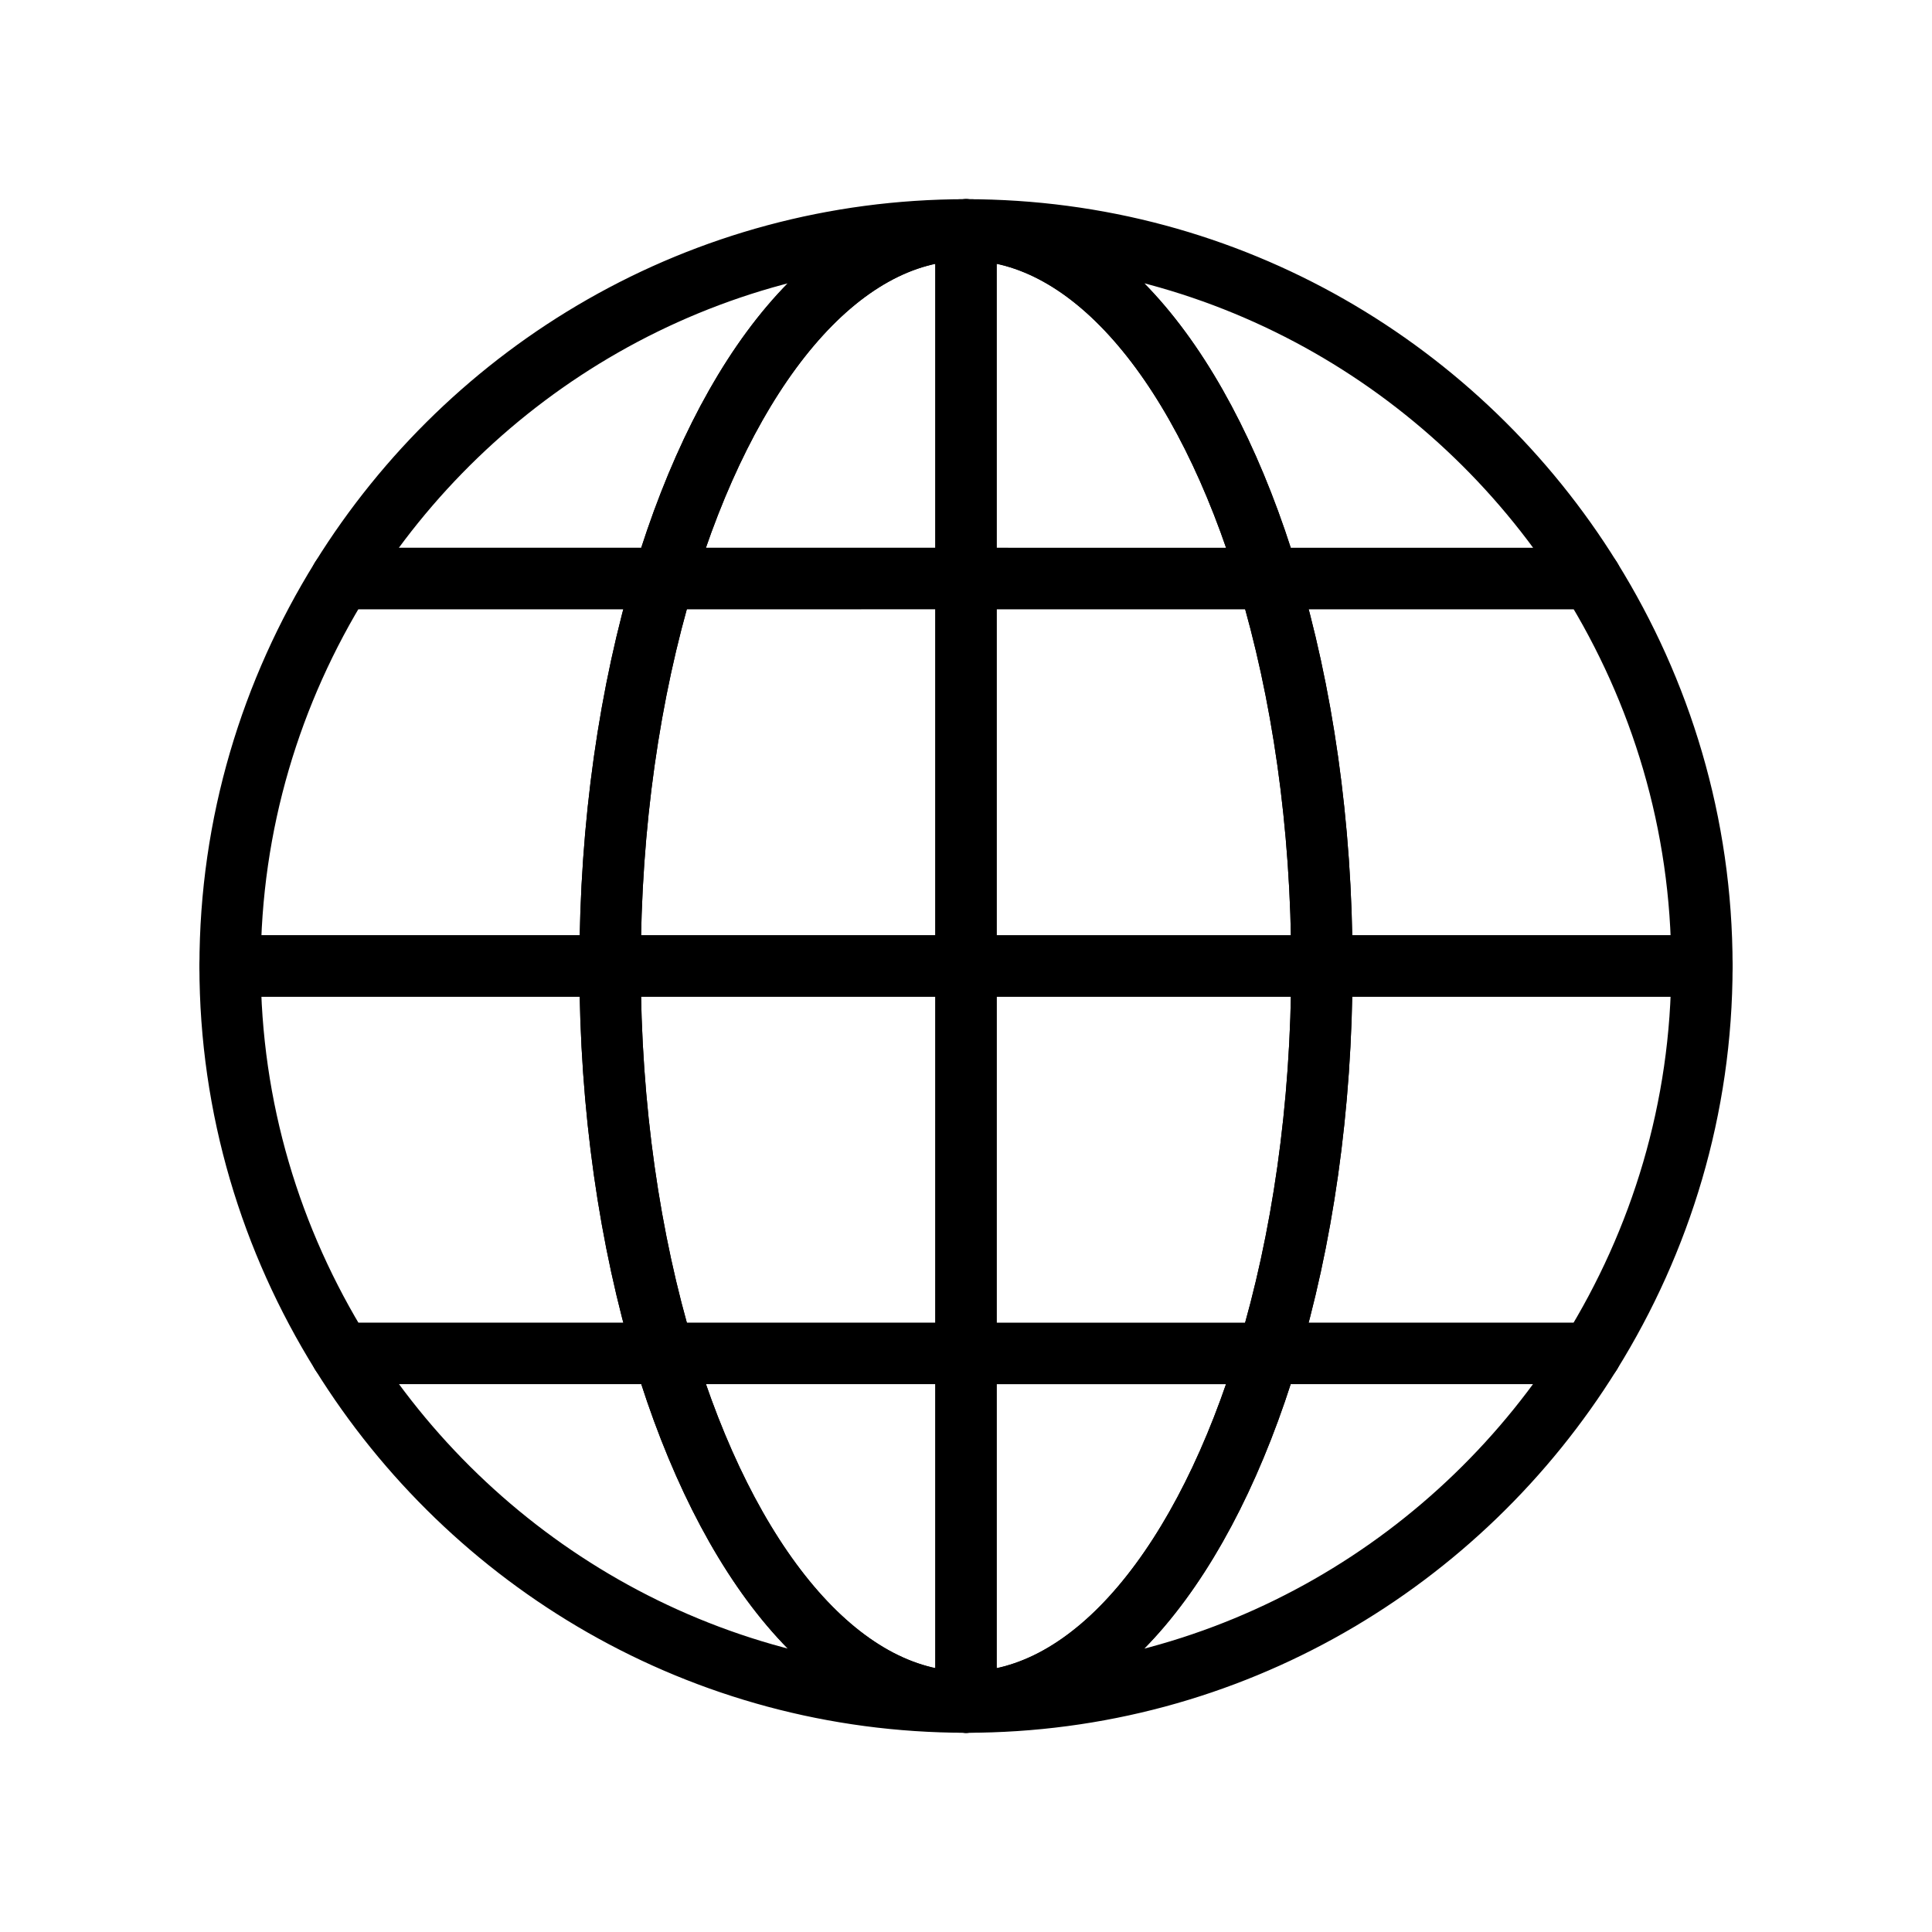
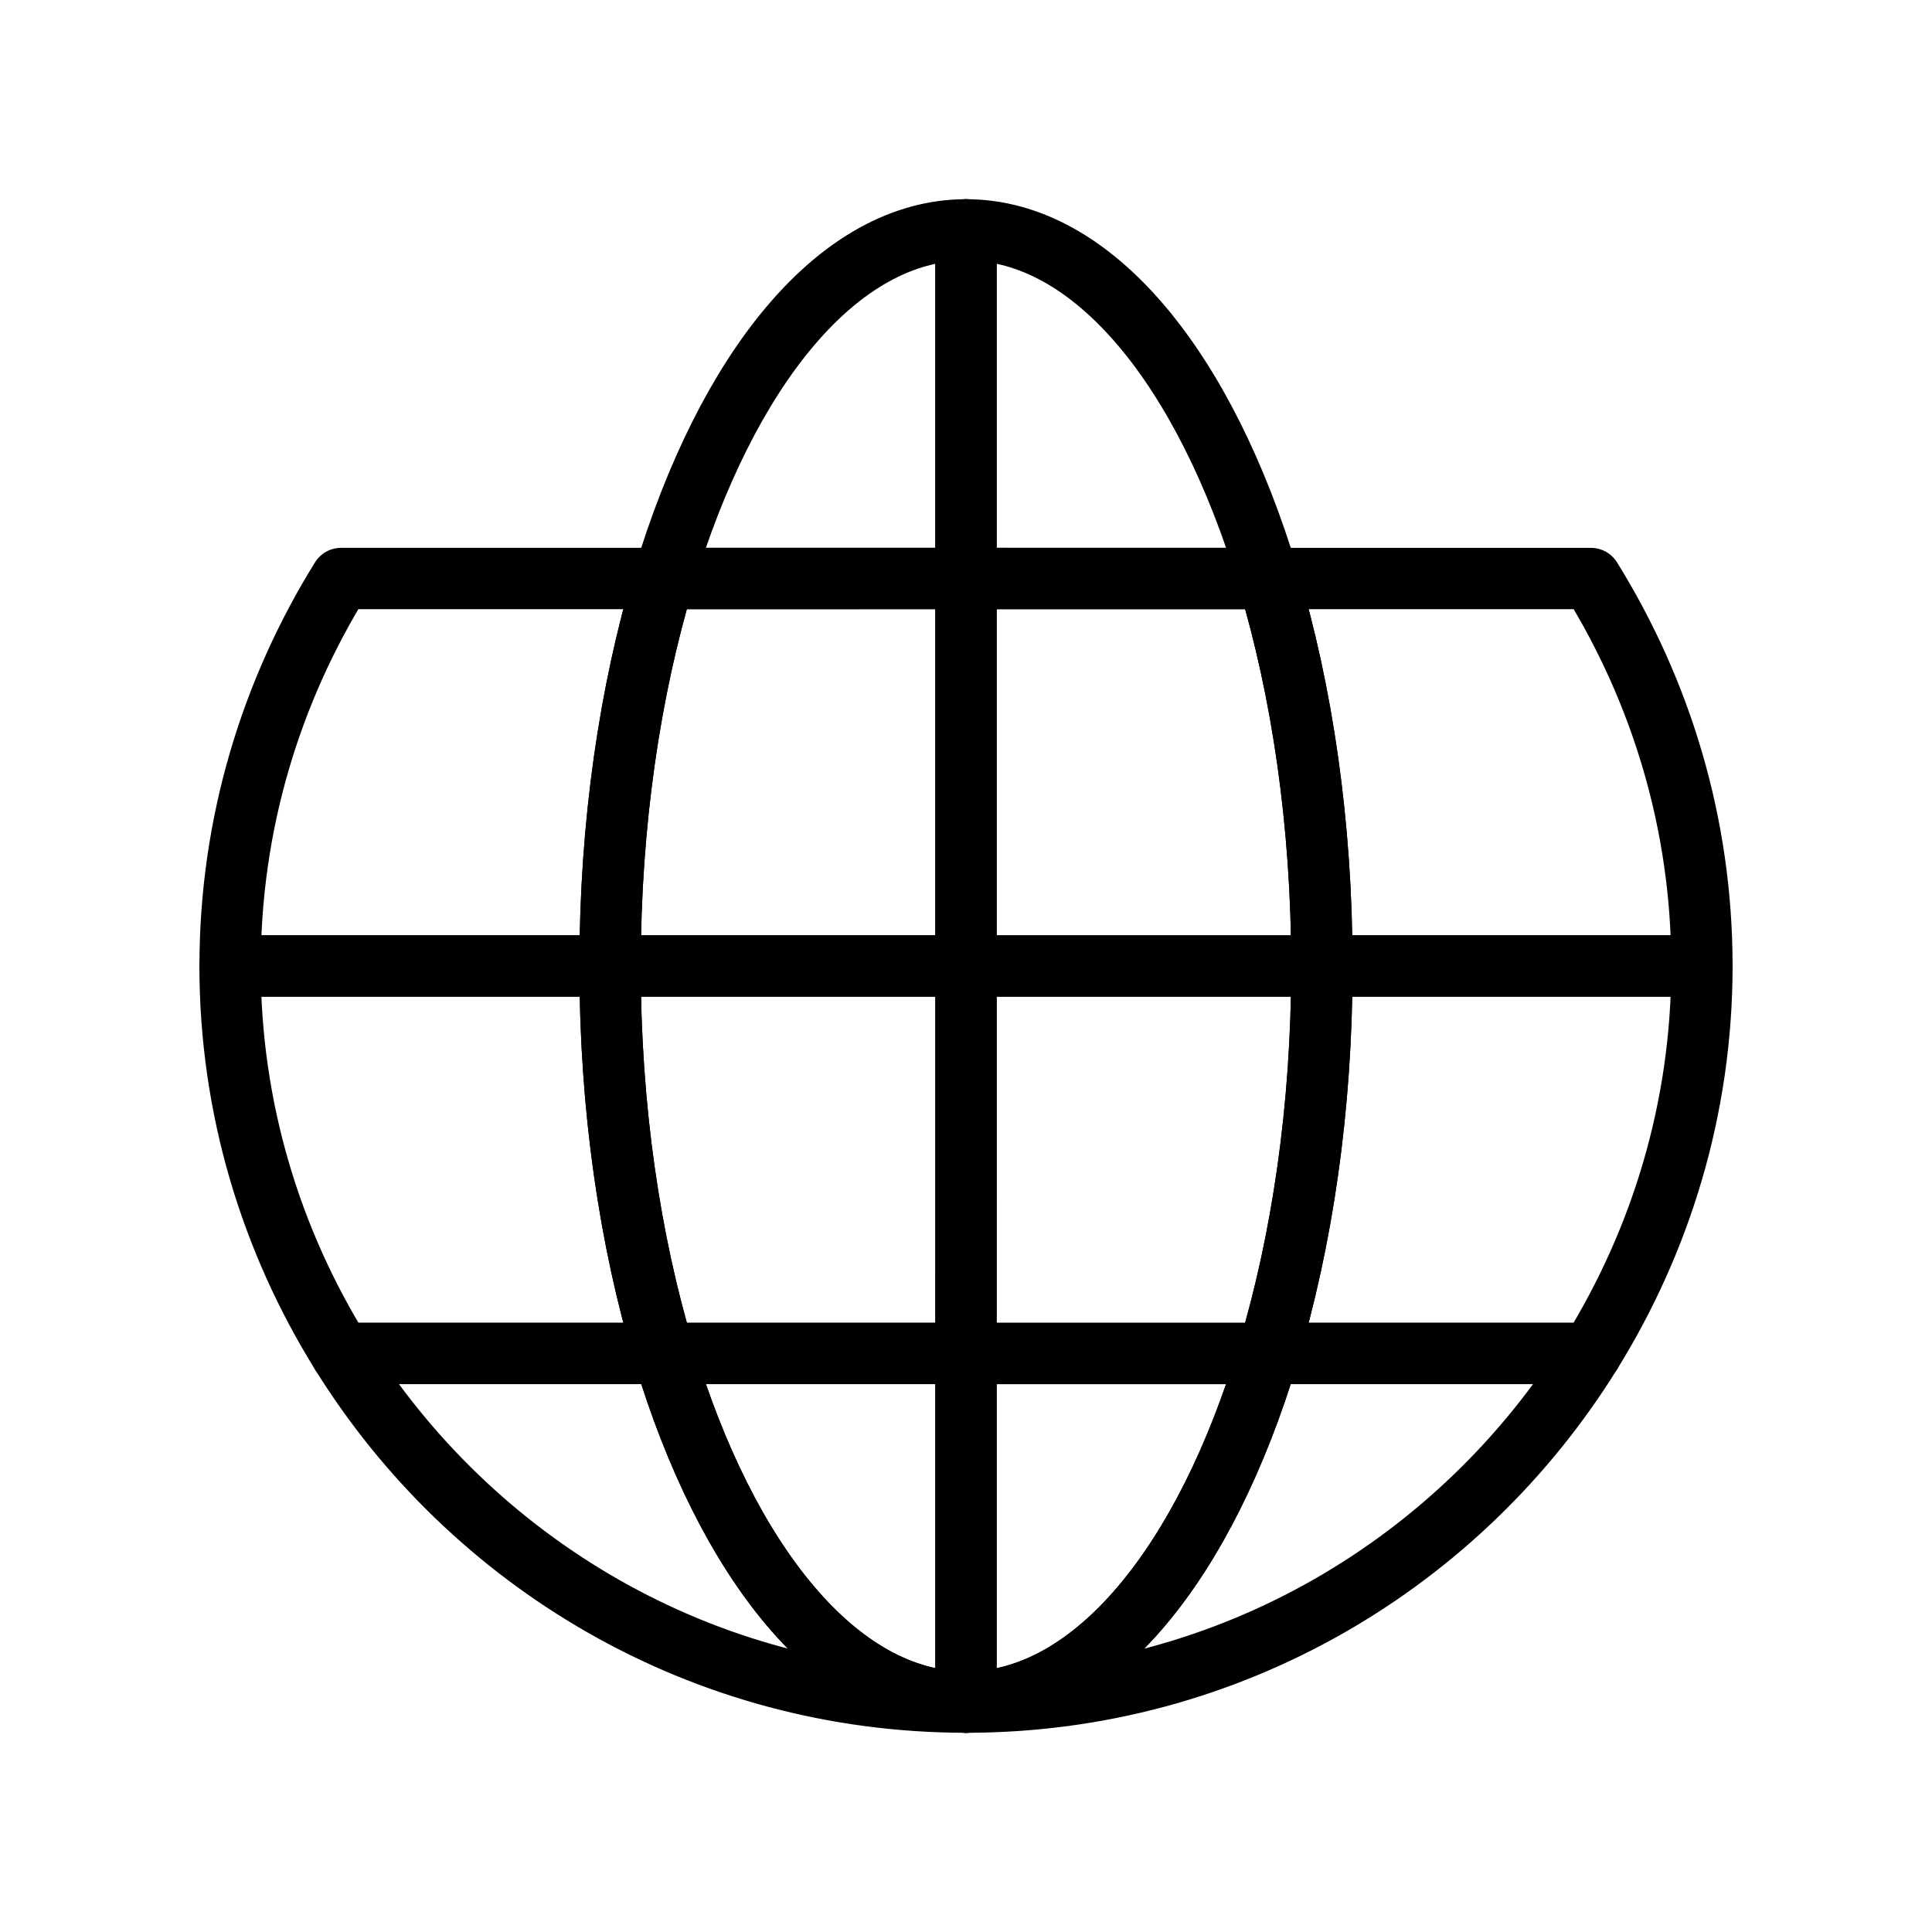
<svg xmlns="http://www.w3.org/2000/svg" width="800px" height="800px" version="1.1" viewBox="144 144 512 512">
  <g fill="none" stroke="#000000" stroke-linecap="round" stroke-linejoin="round" stroke-miterlimit="10" stroke-width="2">
    <path transform="matrix(8.126 0 0 8.126 148.09 148.09)" d="m21.144 18.363h-10.524c-2.28 3.673-3.619 7.993-3.619 12.637h12.393c0-4.644 0.648-8.964 1.75-12.637z" />
    <path transform="matrix(8.126 0 0 8.126 148.09 148.09)" d="m19.393 31h-12.393c0 4.642 1.34 8.962 3.623 12.636h10.522c-1.104-3.675-1.752-7.995-1.752-12.636z" />
    <path transform="matrix(8.126 0 0 8.126 148.09 148.09)" d="m31 6.993" />
    <path transform="matrix(8.126 0 0 8.126 148.09 148.09)" d="m42.607 31h12.394c0-4.644-1.339-8.964-3.619-12.636l-10.525-4.81e-4c1.103 3.673 1.75 7.993 1.75 12.637z" />
-     <path transform="matrix(8.126 0 0 8.126 148.09 148.09)" d="m40.857 18.363h10.525c-4.233-6.818-11.763-11.37-20.375-11.37h-0.002c4.164 9.61e-4 7.805 4.553 9.852 11.37z" />
-     <path transform="matrix(8.126 0 0 8.126 148.09 148.09)" d="m31 6.993c-8.618 0.002-16.148 4.554-20.381 11.37h10.524c2.047-6.816 5.689-11.368 9.857-11.37z" />
    <path transform="matrix(8.126 0 0 8.126 148.09 148.09)" d="m31.005 55.007h0.002c8.609 0 16.137-4.555 20.37-11.37h-10.522c-2.047 6.814-5.687 11.369-9.85 11.37z" />
    <path transform="matrix(8.126 0 0 8.126 148.09 148.09)" d="m42.607 31c0 4.642-0.648 8.962-1.752 12.636h10.523c2.282-3.675 3.623-7.995 3.623-12.636z" />
    <path transform="matrix(8.126 0 0 8.126 148.09 148.09)" d="m31 55.007" />
    <path transform="matrix(8.126 0 0 8.126 148.09 148.09)" d="m21.146 43.637h-10.522c4.233 6.813 11.762 11.367 20.377 11.37-4.166-0.003-7.808-4.557-9.855-11.37z" />
    <path transform="matrix(8.126 0 0 8.126 148.09 148.09)" d="m31.004 6.993-0.003 4.8e-4 0.004-4.8e-4z" />
    <path transform="matrix(8.126 0 0 8.126 148.09 148.09)" d="m31.004 55.007h4.81e-4 -0.004z" />
    <path transform="matrix(8.126 0 0 8.126 148.09 148.09)" d="m31 6.993c-4.168 0.002-7.809 4.554-9.856 11.37l9.856-4.81e-4z" />
    <path transform="matrix(8.126 0 0 8.126 148.09 148.09)" d="m31 55.007v-11.37h-9.855c2.047 6.813 5.688 11.367 9.855 11.37z" />
    <path transform="matrix(8.126 0 0 8.126 148.09 148.09)" d="m31 18.363h-9.856c-1.103 3.673-1.751 7.993-1.751 12.637h11.607z" />
    <path transform="matrix(8.126 0 0 8.126 148.09 148.09)" d="m31 18.363h9.857c-2.047-6.817-5.688-11.369-9.852-11.37-0.001 0-0.003 4.8e-4 -0.005 4.8e-4z" />
    <path transform="matrix(8.126 0 0 8.126 148.09 148.09)" d="m31 18.363v12.637h11.607c0-4.644-0.648-8.964-1.75-12.636z" />
    <path transform="matrix(8.126 0 0 8.126 148.09 148.09)" d="m40.855 43.637h-9.855v11.37c0.001 0 0.003 4.81e-4 0.005 4.81e-4 4.162-0.001 7.803-4.557 9.85-11.371z" />
    <path transform="matrix(8.126 0 0 8.126 148.09 148.09)" d="m31 43.637h9.855c1.104-3.675 1.752-7.995 1.752-12.636h-11.606z" />
    <path transform="matrix(8.126 0 0 8.126 148.09 148.09)" d="m19.393 31c0 4.642 0.648 8.962 1.752 12.636h9.855v-12.636z" />
  </g>
</svg>